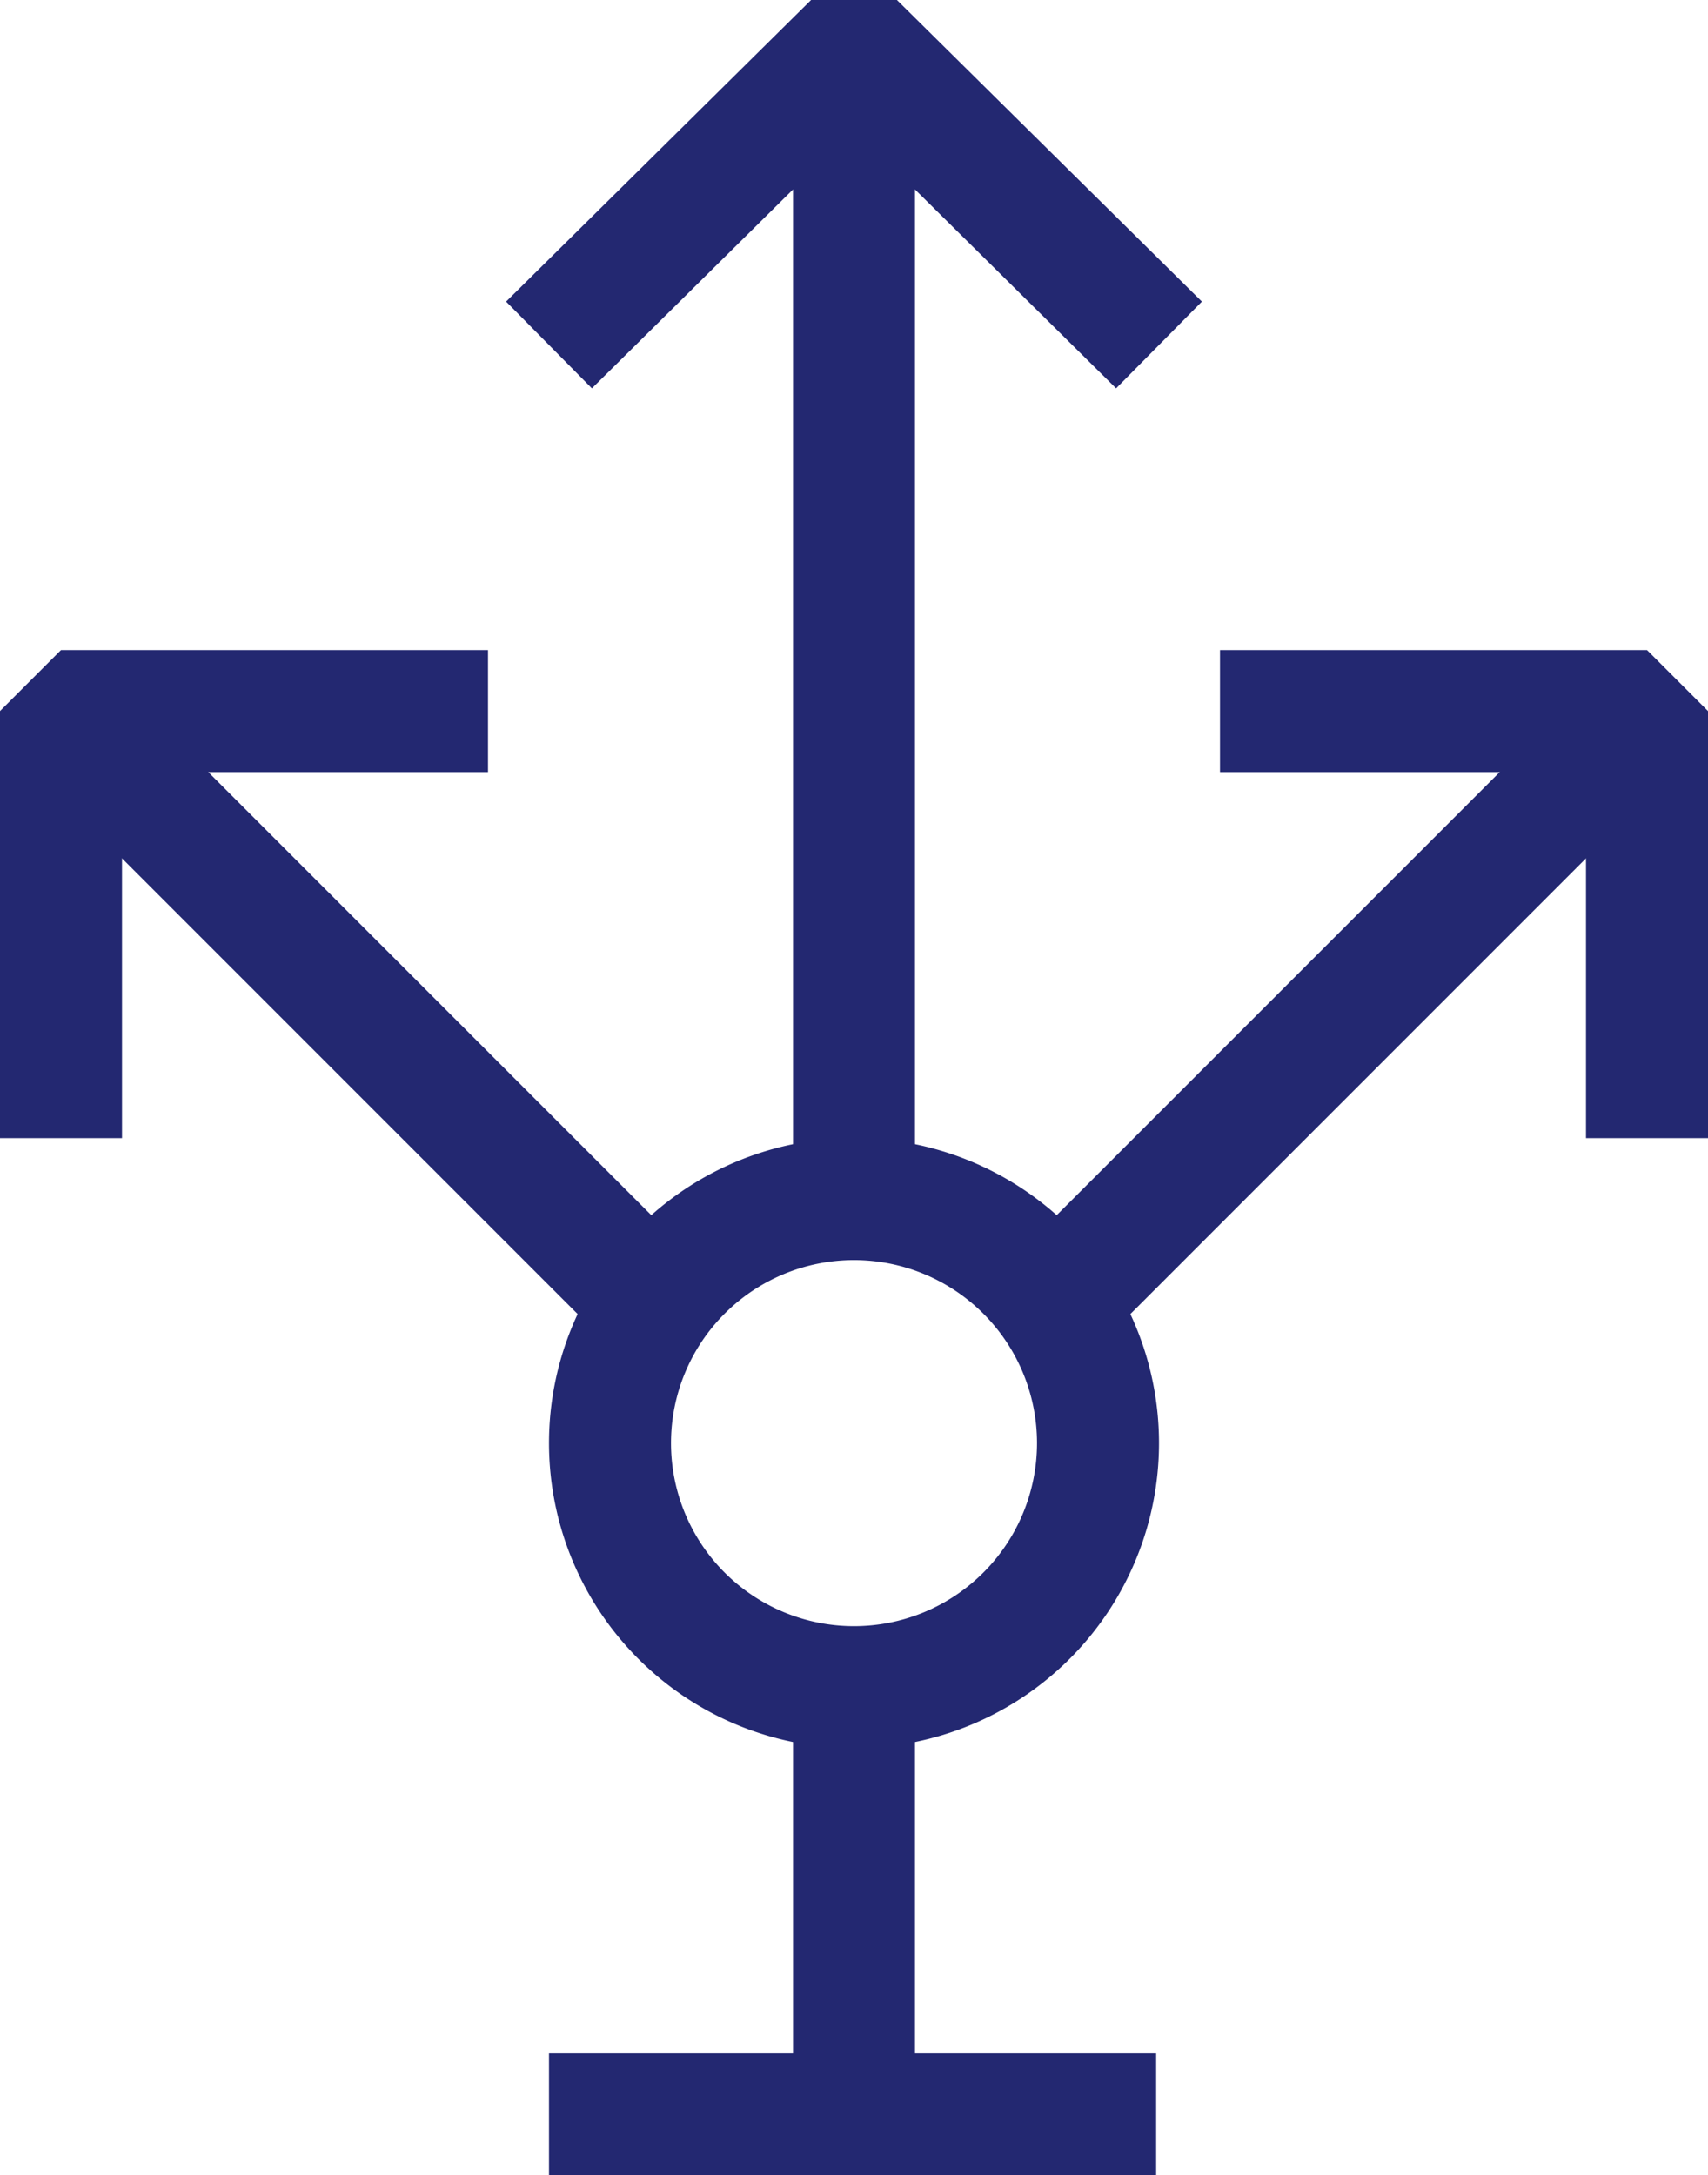
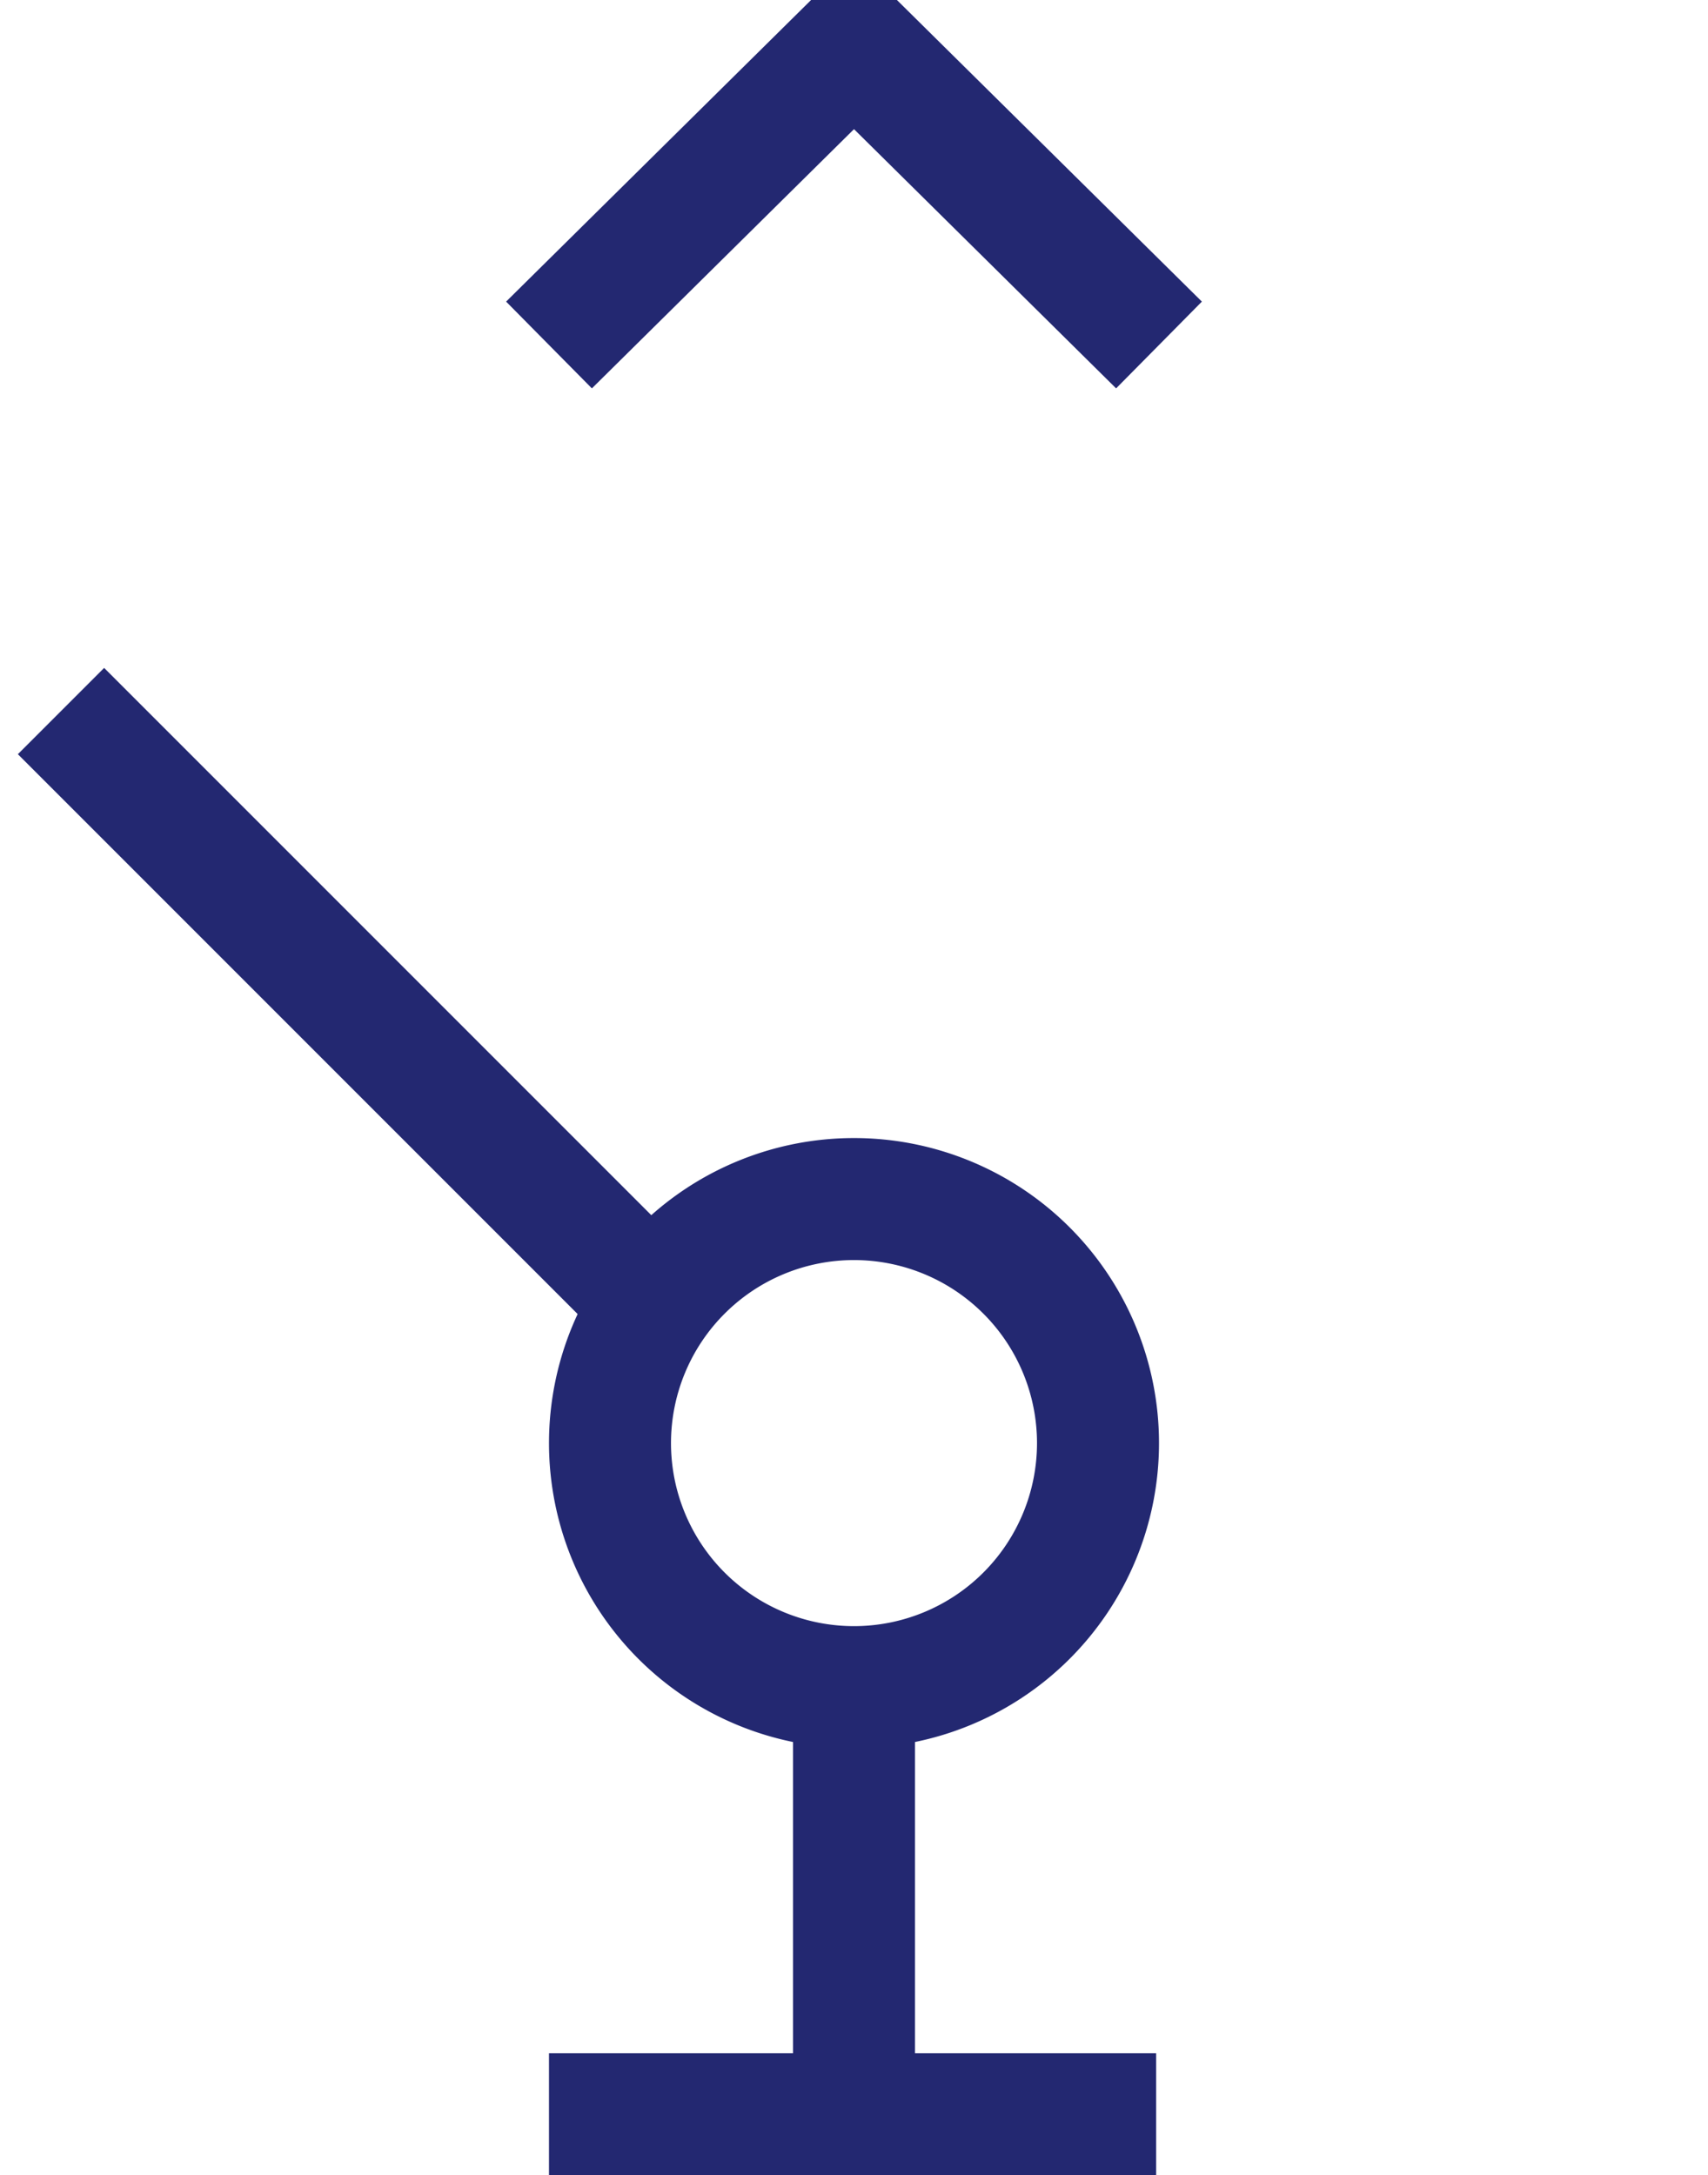
<svg xmlns="http://www.w3.org/2000/svg" width="21" height="26.741" viewBox="0 0 21 26.741">
  <g id="Weiterbildungsmöglichkeiten" transform="translate(10.5 13.241)">
    <g id="Gruppe_47250" data-name="Gruppe 47250" transform="translate(-9.75 -12.75)">
-       <path id="Pfad_69098" data-name="Pfad 69098" d="M6,8.741H.75v5.25" transform="translate(-0.75 -0.491)" fill="none" stroke="#232871" stroke-linejoin="bevel" stroke-width="1.5" />
      <line id="Linie_27376" data-name="Linie 27376" x2="7.5" y2="7.5" transform="translate(0 8.25)" fill="none" stroke="#232871" stroke-linejoin="bevel" stroke-width="1.5" />
-       <path id="Pfad_69099" data-name="Pfad 69099" d="M15,8.741h5.25v5.25" transform="translate(-0.75 -0.491)" fill="none" stroke="#232871" stroke-linejoin="bevel" stroke-width="1.5" />
-       <line id="Linie_27377" data-name="Linie 27377" x1="7.5" y2="7.5" transform="translate(12 8.25)" fill="none" stroke="#232871" stroke-linejoin="bevel" stroke-width="1.5" />
-       <line id="Linie_27378" data-name="Linie 27378" y1="14.25" transform="translate(9.75)" fill="none" stroke="#232871" stroke-linejoin="bevel" stroke-width="1.5" />
      <line id="Linie_27379" data-name="Linie 27379" y1="5.25" transform="translate(9.75 20.25)" fill="none" stroke="#232871" stroke-linejoin="bevel" stroke-width="1.5" />
      <path id="Pfad_69100" data-name="Pfad 69100" d="M14.25,4.241,10.5.533,6.75,4.241" transform="translate(-0.75 -0.491)" fill="none" stroke="#232871" stroke-linejoin="bevel" stroke-width="1.5" />
      <path id="Pfad_69101" data-name="Pfad 69101" d="M13.5,17.74a3,3,0,1,1-3-3A3,3,0,0,1,13.5,17.74Z" transform="translate(-0.75 -0.491)" fill="none" stroke="#232871" stroke-linejoin="bevel" stroke-width="1.5" />
      <line id="Linie_27380" data-name="Linie 27380" x2="7.465" transform="translate(6 25.5)" fill="none" stroke="#232871" stroke-linejoin="bevel" stroke-width="1.5" />
    </g>
  </g>
</svg>